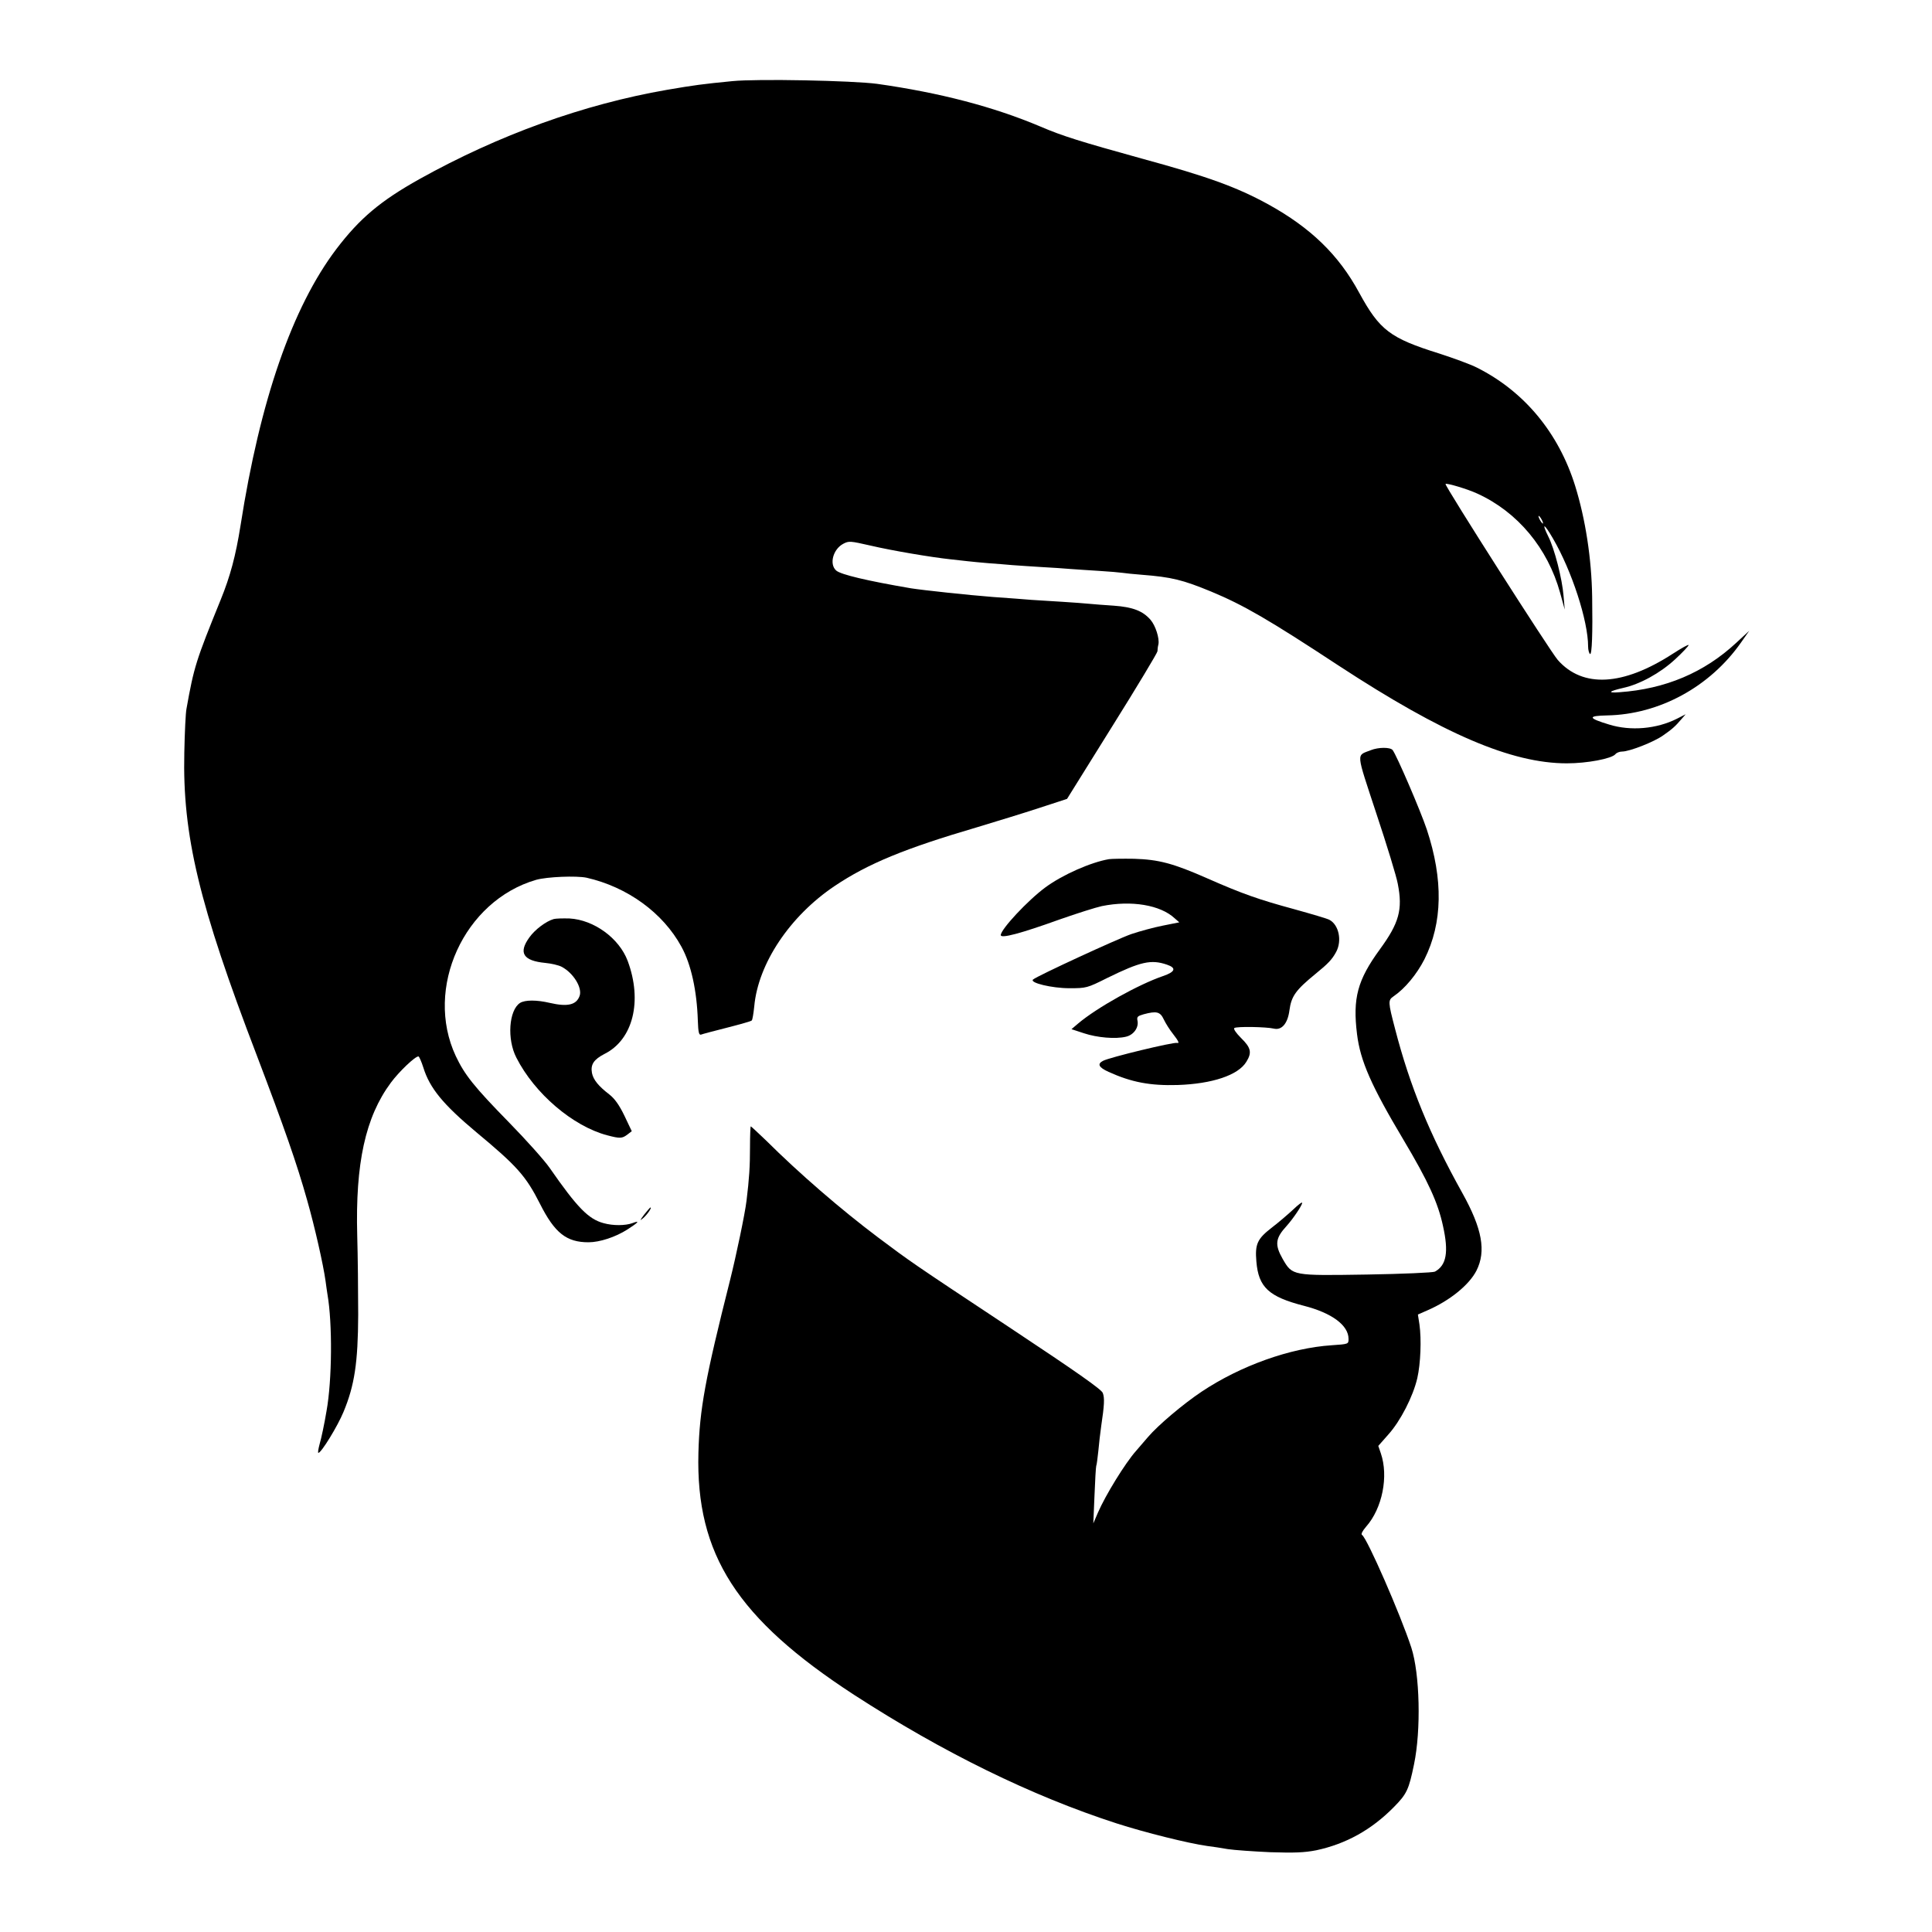
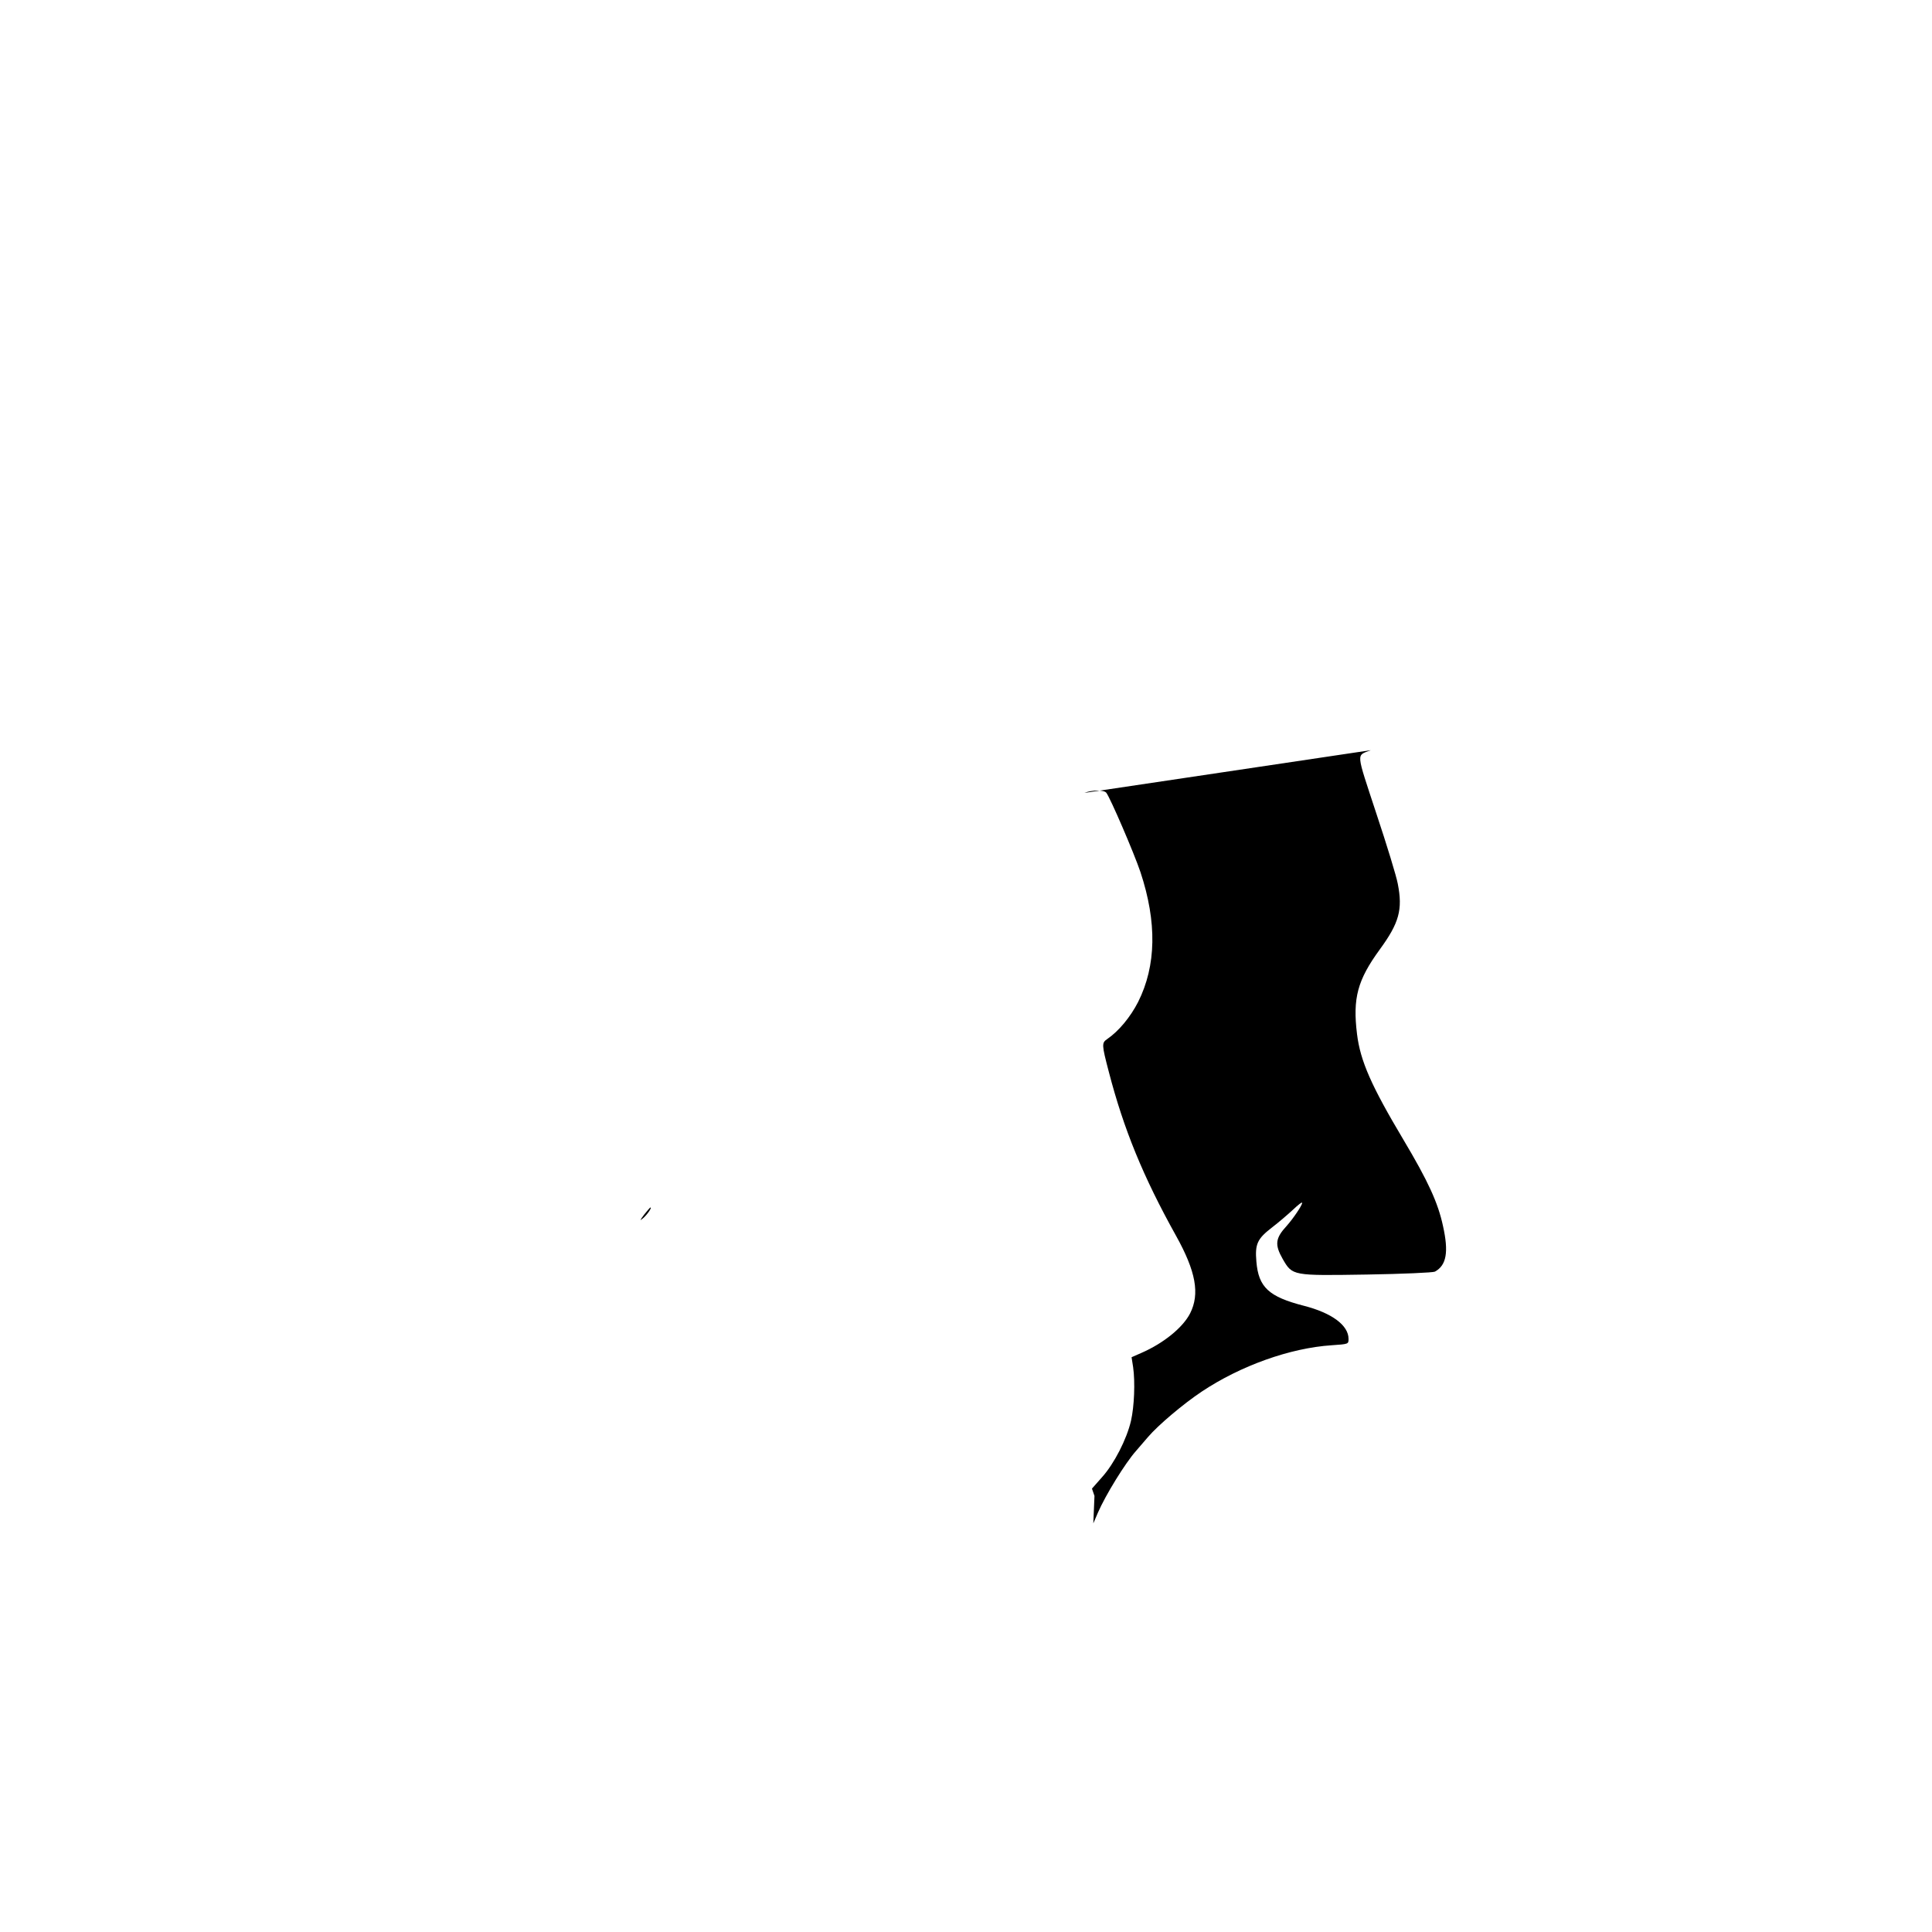
<svg xmlns="http://www.w3.org/2000/svg" version="1.0" width="1000pt" height="1000pt" viewBox="0 0 1000 1000" preserveAspectRatio="xMidYMid meet">
  <g transform="translate(0,1000) scale(0.1,-0.1)" fill="#000000" stroke="none">
-     <path d="M3790 9580 c-154 -15 -198 -21 -338 -45 -432 -75 -870 -233 -1281 -462 -202 -113 -309 -203 -430 -362 -228 -301 -395 -783 -496 -1431 -25 -157 -53 -262 -103 -385 -128 -315 -138 -346 -177 -565 -4 -19 -9 -120 -11 -225 -10 -428 76 -787 376 -1570 141 -371 206 -556 260 -748 39 -137 83 -331 95 -417 3 -25 8 -56 10 -70 26 -150 24 -443 -5 -604 -11 -66 -27 -141 -35 -168 -7 -26 -11 -48 -7 -48 15 0 100 139 130 212 57 137 75 255 76 503 0 121 -2 306 -5 410 -10 373 42 613 174 791 43 58 126 137 143 136 4 -1 15 -26 25 -57 33 -107 102 -191 274 -335 212 -176 257 -227 330 -371 76 -151 137 -199 251 -199 58 0 140 27 201 66 58 37 68 49 26 33 -36 -13 -99 -14 -149 0 -78 21 -136 80 -279 286 -27 39 -121 144 -210 235 -183 187 -230 247 -276 344 -164 351 43 804 416 912 57 16 208 22 261 11 211 -48 395 -181 491 -357 50 -91 80 -227 85 -383 2 -61 6 -76 17 -72 7 3 68 19 135 36 66 17 124 33 127 37 4 4 9 36 13 73 20 222 185 468 416 623 173 116 362 194 740 305 96 29 240 73 319 99 l144 47 233 374 c129 206 234 381 235 390 0 9 2 25 5 36 6 31 -15 97 -41 127 -40 46 -92 66 -190 73 -49 3 -108 8 -130 10 -22 2 -83 7 -135 10 -52 3 -124 8 -160 10 -36 3 -126 10 -200 15 -129 10 -361 35 -425 45 -228 39 -363 71 -387 92 -37 33 -16 110 36 138 30 16 36 15 142 -9 111 -26 312 -60 414 -71 30 -3 71 -8 90 -10 19 -2 67 -7 105 -10 39 -3 95 -7 125 -10 30 -2 98 -7 150 -10 52 -3 120 -7 150 -10 30 -2 98 -7 150 -10 52 -3 106 -8 120 -10 14 -2 59 -7 100 -10 154 -12 211 -26 359 -87 168 -70 296 -144 661 -384 540 -353 893 -505 1180 -505 105 0 231 24 251 47 6 8 22 14 35 14 38 0 166 50 213 84 46 32 62 46 96 86 l20 23 -45 -23 c-105 -53 -240 -65 -352 -30 -109 33 -112 45 -10 47 270 5 532 147 694 378 l42 60 -67 -62 c-167 -155 -367 -239 -605 -256 -64 -5 -56 5 18 22 88 19 193 77 270 148 39 36 70 69 70 74 0 5 -37 -16 -82 -45 -258 -167 -466 -178 -595 -32 -38 43 -588 905 -581 911 6 6 116 -27 165 -50 208 -95 364 -282 428 -513 l24 -87 -6 70 c-7 89 -47 245 -79 308 -37 75 -21 68 24 -10 98 -168 182 -427 182 -559 0 -18 5 -36 10 -39 10 -6 14 109 11 295 -3 200 -35 404 -88 575 -86 276 -265 490 -508 612 -33 17 -121 49 -195 73 -256 80 -309 121 -415 315 -106 196 -251 336 -470 457 -164 90 -316 145 -658 238 -314 87 -408 116 -522 165 -241 102 -519 175 -845 221 -128 17 -622 27 -750 14z m4190 -2270 c6 -11 8 -20 6 -20 -3 0 -10 9 -16 20 -6 11 -8 20 -6 20 3 0 10 -9 16 -20z" />
-     <path d="M7095 6117 c-76 -30 -78 -2 29 -328 54 -162 104 -325 111 -364 26 -133 7 -202 -93 -339 -116 -159 -141 -253 -118 -439 17 -138 73 -266 240 -546 128 -215 179 -326 205 -447 30 -135 18 -203 -42 -236 -10 -5 -168 -12 -351 -15 -388 -6 -386 -7 -437 81 -42 74 -38 107 21 171 33 37 80 106 80 119 0 6 -21 -10 -47 -35 -27 -25 -76 -67 -110 -93 -75 -58 -88 -85 -80 -176 11 -133 64 -182 247 -229 144 -37 230 -101 230 -171 0 -27 0 -27 -87 -33 -215 -14 -472 -106 -673 -240 -96 -64 -226 -174 -278 -235 -22 -26 -50 -58 -62 -72 -56 -63 -158 -229 -197 -319 l-24 -56 6 142 c3 78 7 148 9 155 3 7 7 42 11 78 3 36 10 94 15 130 16 107 18 144 8 170 -6 18 -137 110 -481 338 -521 345 -512 340 -682 467 -194 146 -408 331 -581 503 -41 39 -76 72 -78 72 -2 0 -4 -49 -4 -109 0 -98 -4 -161 -18 -276 -8 -67 -53 -282 -85 -410 -129 -511 -158 -669 -164 -895 -14 -526 200 -858 805 -1252 460 -298 918 -523 1360 -666 146 -47 370 -103 470 -117 25 -3 72 -10 105 -16 33 -5 132 -12 220 -16 126 -4 176 -2 238 10 154 33 286 106 402 224 67 68 77 90 104 221 37 178 30 468 -14 604 -56 171 -229 567 -255 583 -7 4 2 21 21 43 84 95 117 261 76 380 l-13 38 52 59 c63 70 128 197 150 292 17 75 22 200 11 278 l-8 51 50 22 c115 50 215 131 253 205 51 101 30 217 -73 402 -170 305 -271 552 -348 849 -37 141 -37 149 -8 169 60 41 120 114 160 192 94 188 98 412 12 672 -33 98 -156 384 -177 411 -13 15 -73 15 -113 -1z" />
-     <path d="M5740 5553 c-94 -16 -241 -81 -329 -146 -90 -66 -231 -217 -231 -247 0 -19 102 8 305 81 88 31 186 62 218 69 153 31 303 6 377 -63 l24 -21 -85 -17 c-46 -9 -120 -29 -164 -44 -72 -25 -488 -217 -508 -235 -19 -17 98 -45 188 -45 88 0 92 1 196 53 173 85 227 97 309 69 50 -17 44 -37 -20 -59 -126 -43 -342 -163 -440 -246 l-34 -29 64 -21 c69 -23 164 -31 218 -18 39 9 66 46 60 81 -5 22 0 26 31 35 67 18 86 14 105 -27 10 -21 31 -54 47 -74 29 -37 35 -51 22 -47 -19 5 -351 -75 -384 -93 -31 -16 -22 -34 29 -57 119 -54 215 -72 357 -68 180 6 314 51 356 120 30 48 24 73 -27 123 -27 27 -41 48 -35 52 13 9 166 6 204 -3 41 -10 72 26 81 94 10 74 32 105 136 190 64 52 85 74 106 113 31 58 14 140 -35 166 -10 6 -92 30 -182 55 -184 50 -267 79 -451 160 -177 78 -251 97 -378 101 -58 1 -116 0 -130 -2z" />
-     <path d="M2866 5243 c-39 -11 -97 -54 -126 -95 -58 -80 -32 -121 82 -132 32 -3 70 -12 85 -20 61 -32 108 -109 93 -151 -17 -47 -63 -57 -154 -36 -68 16 -128 16 -154 0 -58 -37 -69 -188 -19 -284 94 -185 292 -354 469 -401 68 -18 78 -17 106 4 l22 17 -38 80 c-27 56 -51 89 -78 110 -56 43 -83 76 -90 111 -8 44 9 70 65 99 148 74 197 274 120 481 -44 118 -175 213 -301 220 -35 1 -72 0 -82 -3z" />
+     <path d="M7095 6117 c-76 -30 -78 -2 29 -328 54 -162 104 -325 111 -364 26 -133 7 -202 -93 -339 -116 -159 -141 -253 -118 -439 17 -138 73 -266 240 -546 128 -215 179 -326 205 -447 30 -135 18 -203 -42 -236 -10 -5 -168 -12 -351 -15 -388 -6 -386 -7 -437 81 -42 74 -38 107 21 171 33 37 80 106 80 119 0 6 -21 -10 -47 -35 -27 -25 -76 -67 -110 -93 -75 -58 -88 -85 -80 -176 11 -133 64 -182 247 -229 144 -37 230 -101 230 -171 0 -27 0 -27 -87 -33 -215 -14 -472 -106 -673 -240 -96 -64 -226 -174 -278 -235 -22 -26 -50 -58 -62 -72 -56 -63 -158 -229 -197 -319 l-24 -56 6 142 l-13 38 52 59 c63 70 128 197 150 292 17 75 22 200 11 278 l-8 51 50 22 c115 50 215 131 253 205 51 101 30 217 -73 402 -170 305 -271 552 -348 849 -37 141 -37 149 -8 169 60 41 120 114 160 192 94 188 98 412 12 672 -33 98 -156 384 -177 411 -13 15 -73 15 -113 -1z" />
    <path d="M3334 3713 c-23 -31 -24 -34 -5 -18 22 19 46 55 38 55 -3 0 -17 -17 -33 -37z" />
  </g>
</svg>